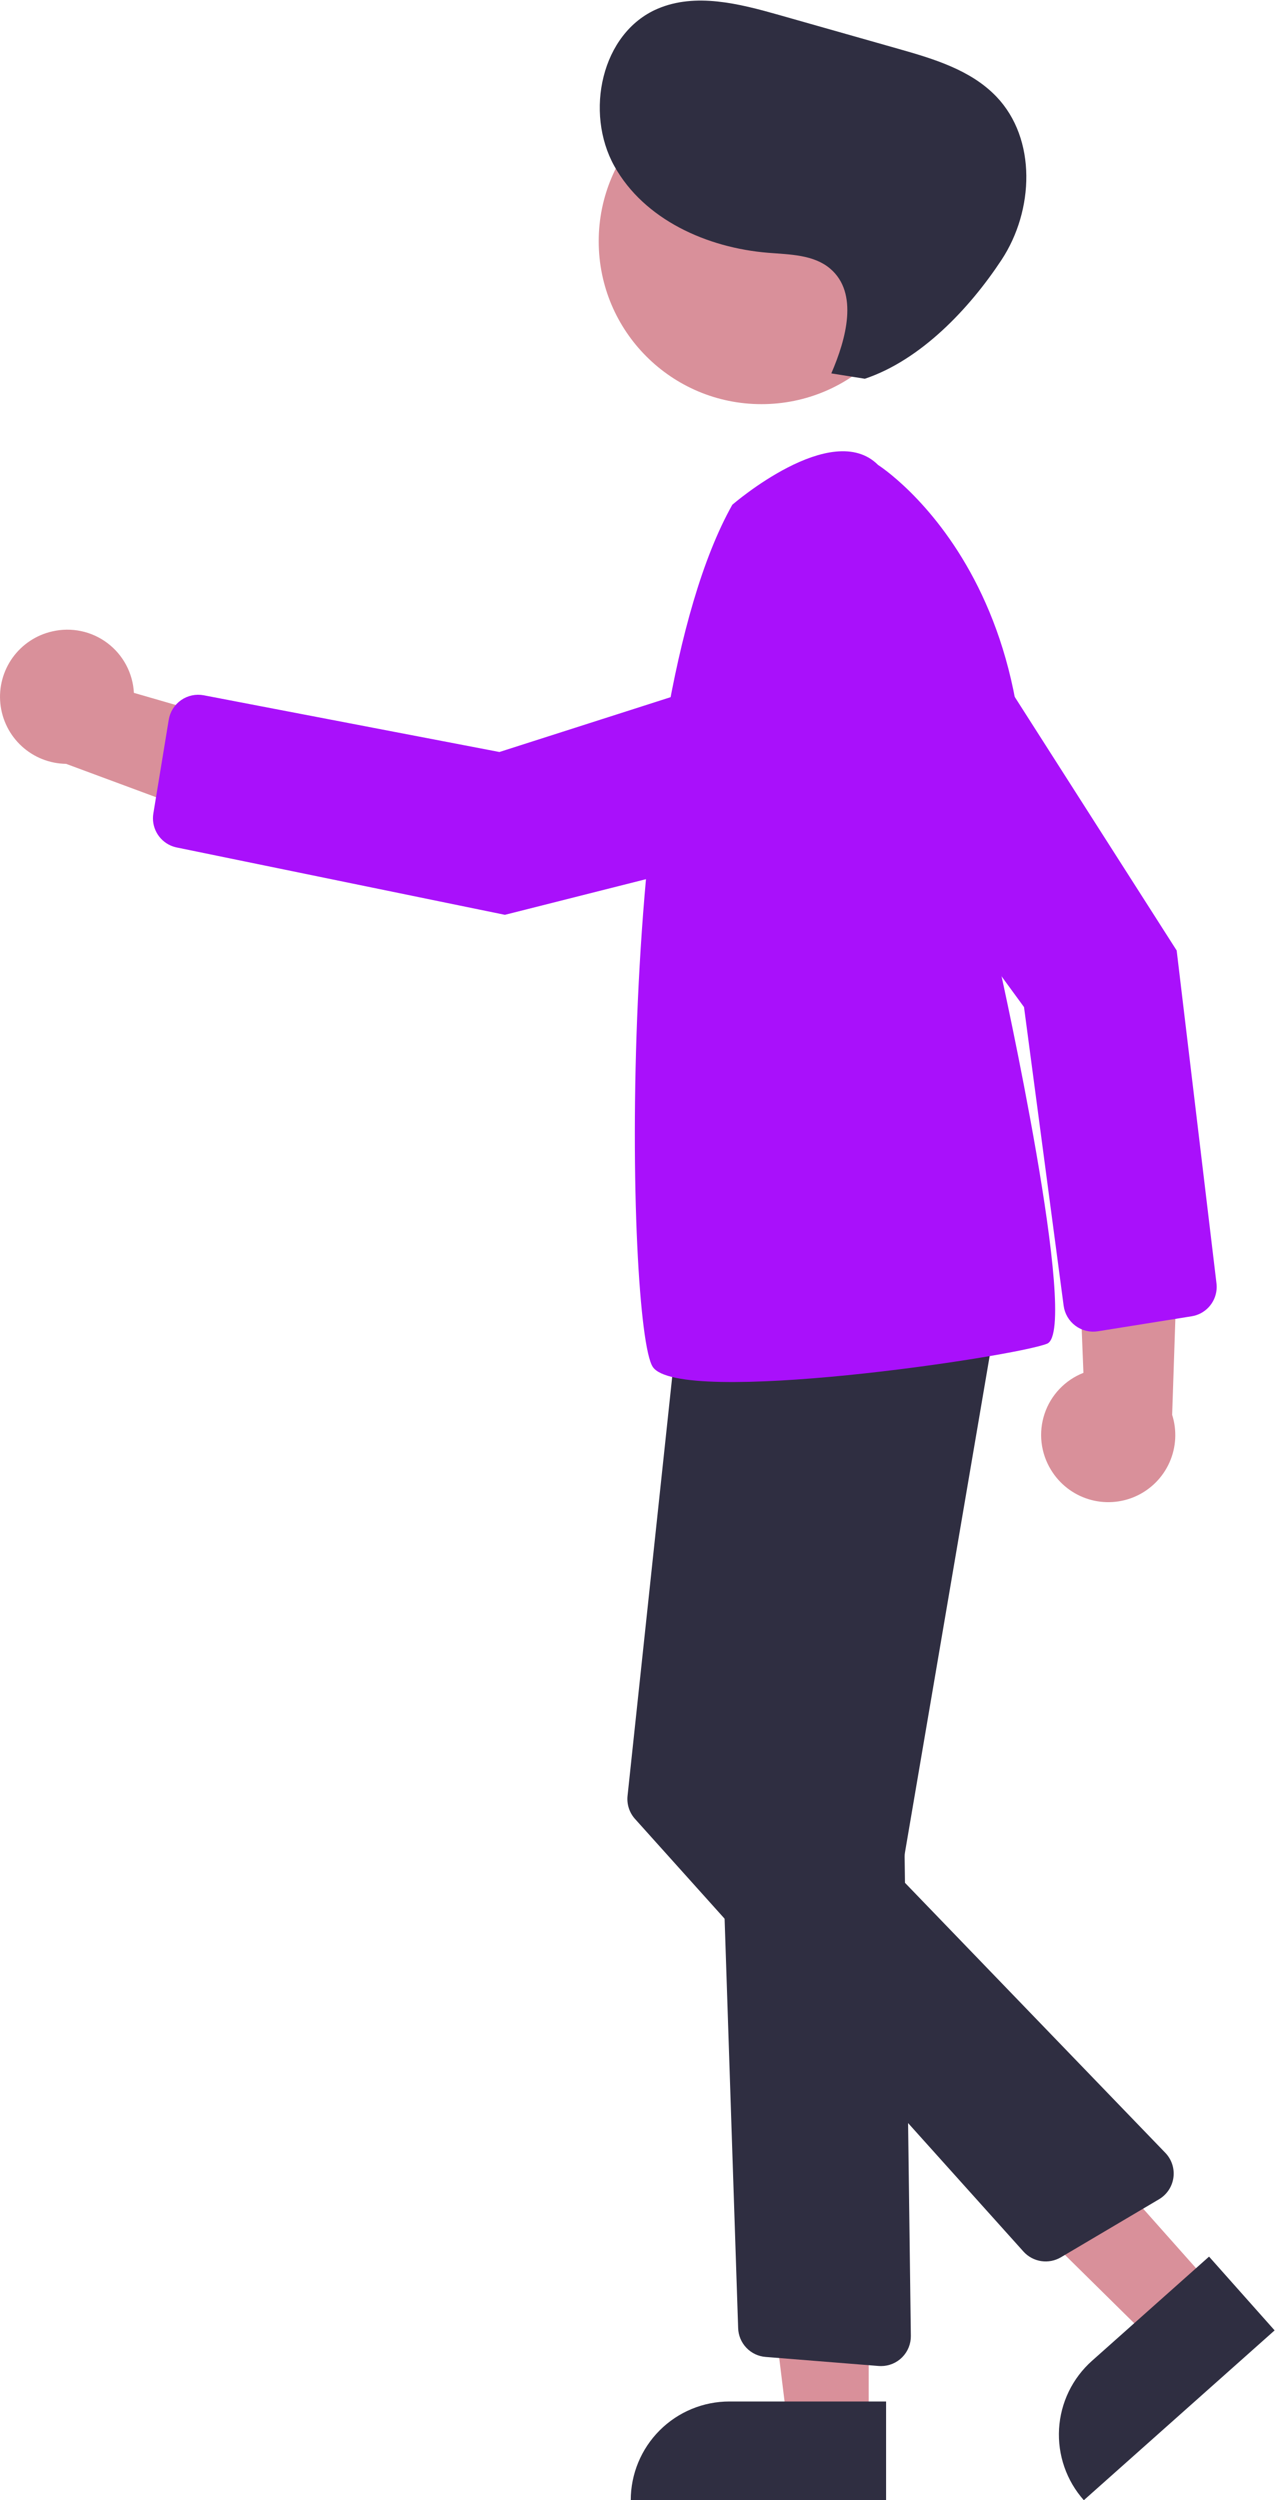
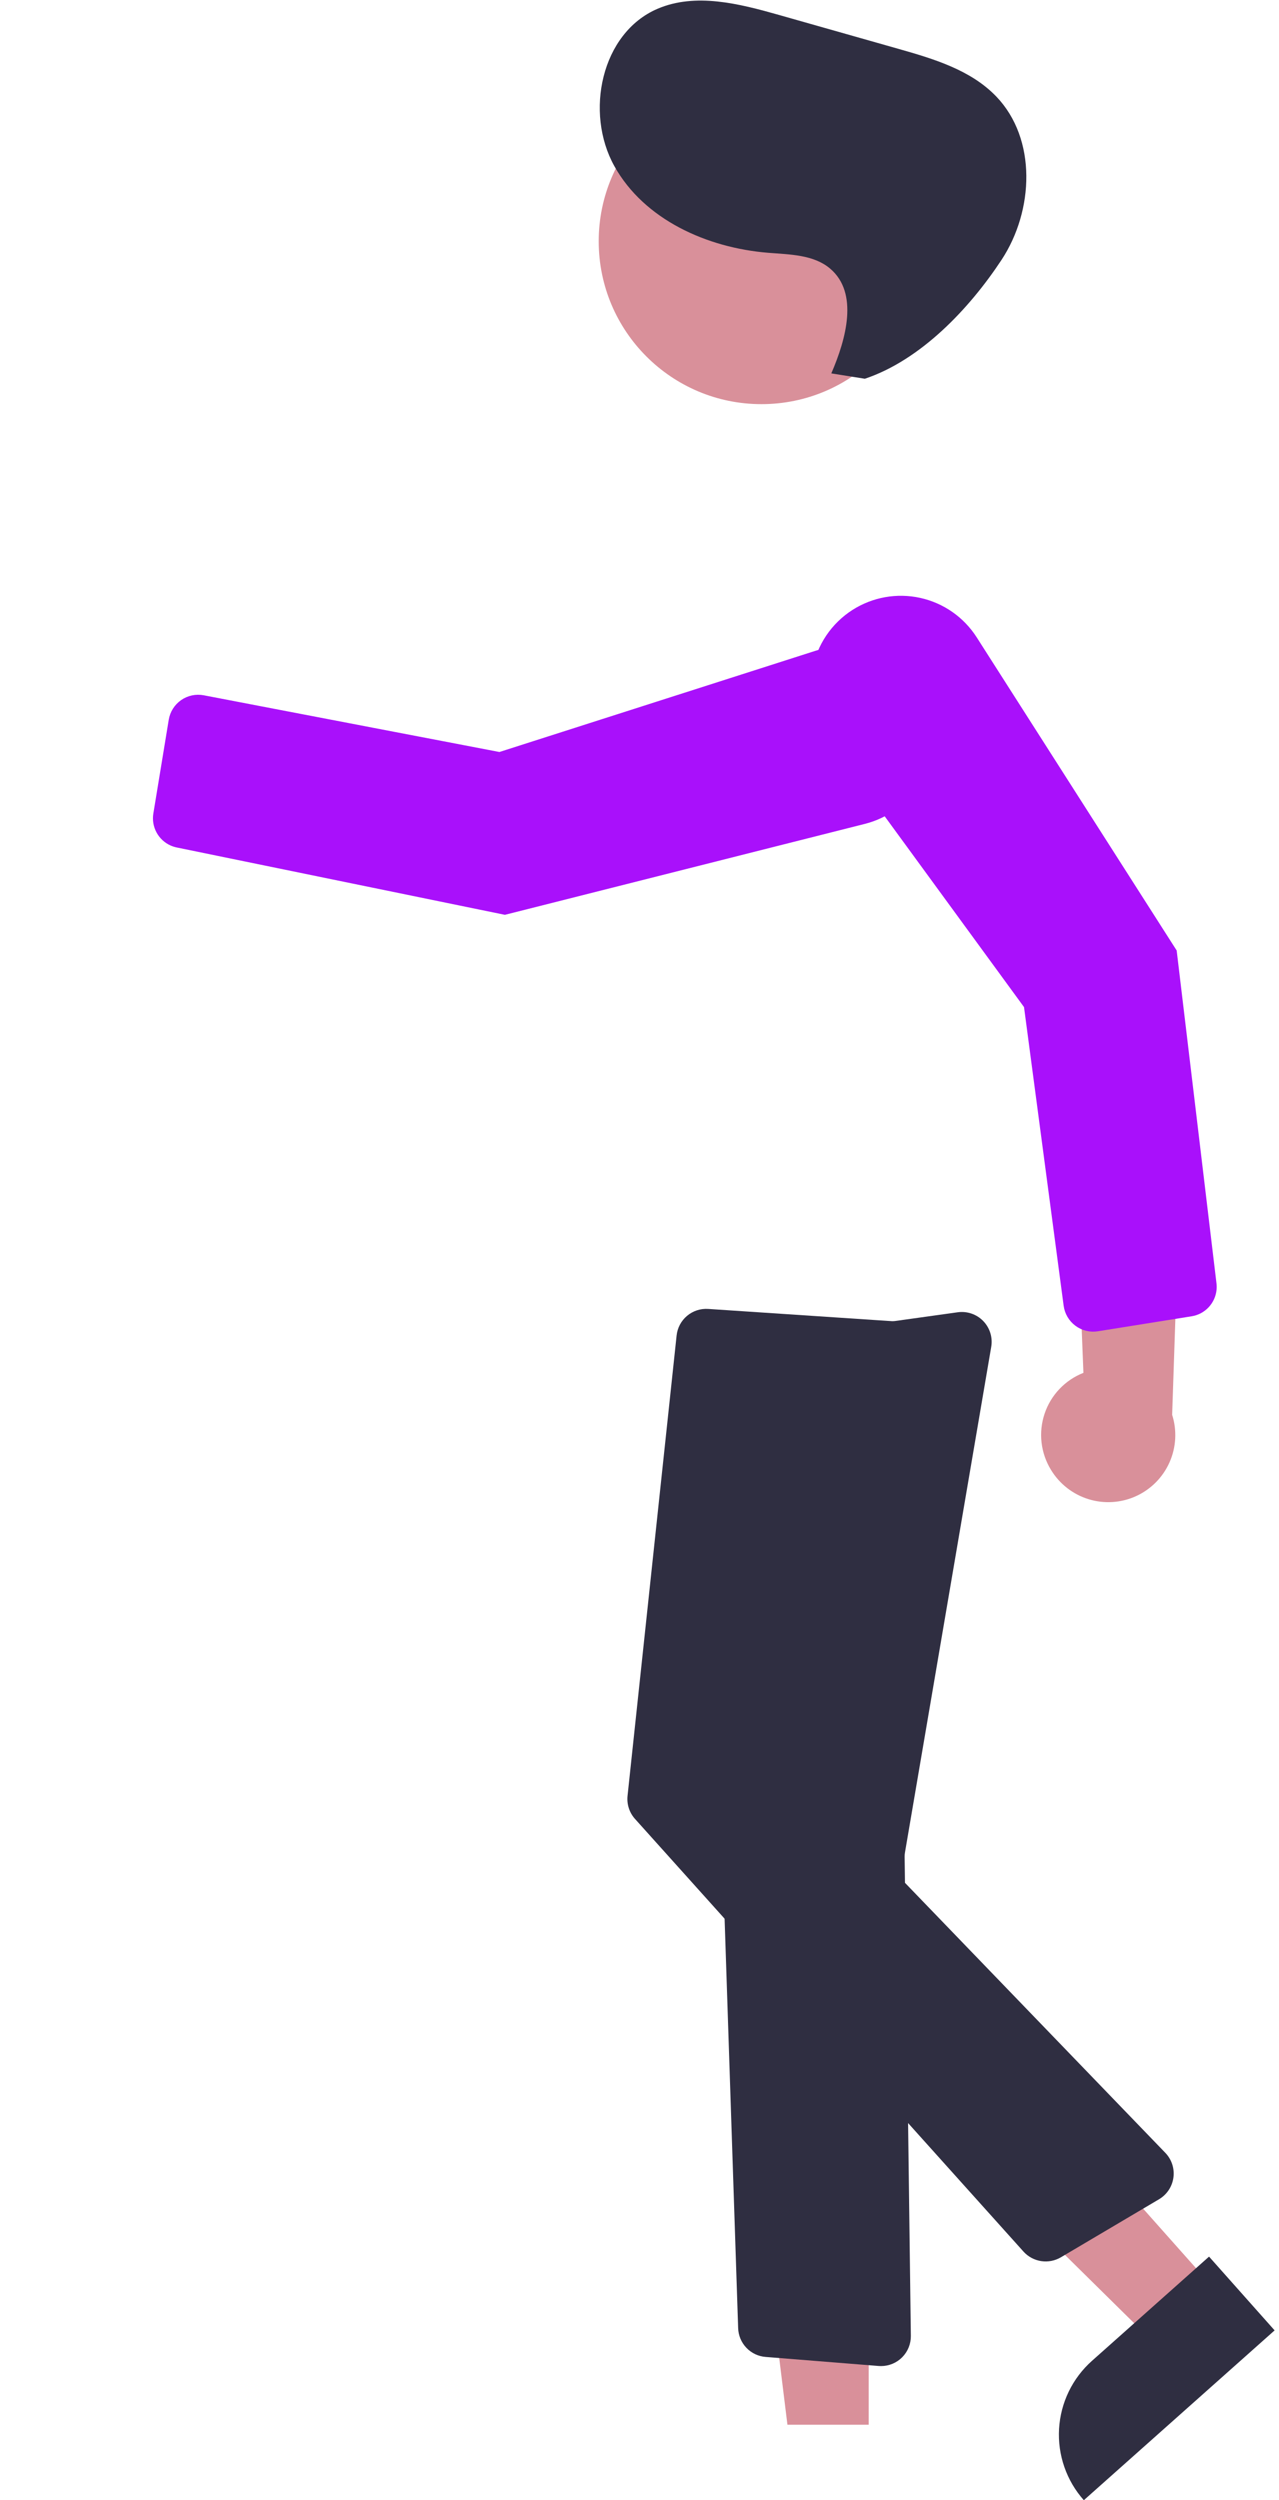
<svg xmlns="http://www.w3.org/2000/svg" width="193" height="377" viewBox="0 0 193 377" fill="none">
  <path d="M158.588 221.629C157.819 220.376 157.335 218.969 157.168 217.509C157.002 216.048 157.158 214.569 157.625 213.175C158.092 211.781 158.859 210.506 159.872 209.441C160.885 208.375 162.119 207.545 163.488 207.008L162.066 171.302L177.963 180.9L176.876 213.336C177.625 215.695 177.483 218.247 176.477 220.508C175.47 222.769 173.669 224.583 171.415 225.605C169.161 226.627 166.61 226.787 164.246 226.054C161.882 225.321 159.869 223.747 158.588 221.629Z" fill="#D9909A" />
  <path d="M179.806 198.481L165.673 200.739C165.08 200.834 164.474 200.809 163.89 200.665C163.307 200.522 162.758 200.263 162.276 199.904C161.794 199.545 161.389 199.094 161.084 198.575C160.78 198.057 160.582 197.484 160.503 196.888L154.524 151.858L124.979 111.427C123.885 109.929 123.11 108.224 122.7 106.415C122.29 104.606 122.256 102.733 122.598 100.91C122.94 99.088 123.652 97.354 124.69 95.817C125.728 94.281 127.069 92.972 128.632 91.974C131.666 90.035 135.346 89.38 138.863 90.155C142.38 90.929 145.445 93.069 147.385 96.104L177.559 143.322L183.565 193.503C183.603 193.823 183.608 194.147 183.578 194.468C183.485 195.461 183.063 196.395 182.38 197.122C181.697 197.848 180.791 198.327 179.806 198.481Z" fill="#A910FB" />
  <path d="M131.083 365.615H118.823L112.991 318.327L131.085 318.328L131.083 365.615Z" fill="#D9909A" />
-   <path d="M110.067 362.112H133.71V376.999H95.18C95.18 373.05 96.748 369.264 99.54 366.472C102.332 363.68 106.118 362.112 110.067 362.112Z" fill="#2F2E41" />
  <path d="M182.808 344.631L173.648 352.779L139.503 319.112L151.379 309.299L182.808 344.631Z" fill="#D9909A" />
  <path d="M164.778 355.983L182.444 340.268L192.338 351.391L163.549 377C162.25 375.539 161.251 373.837 160.609 371.99C159.968 370.143 159.697 368.188 159.811 366.237C159.925 364.285 160.422 362.375 161.274 360.616C162.127 358.856 163.317 357.282 164.778 355.983Z" fill="#2F2E41" />
-   <path d="M7.882 95.209C9.313 94.875 10.801 94.859 12.239 95.163C13.678 95.466 15.032 96.081 16.207 96.965C17.382 97.848 18.349 98.979 19.04 100.276C19.731 101.574 20.129 103.007 20.206 104.475L54.533 114.406L40.405 126.457L9.973 115.179C7.498 115.145 5.122 114.204 3.294 112.535C1.467 110.866 0.315 108.584 0.057 106.123C-0.201 103.661 0.453 101.19 1.895 99.179C3.338 97.167 5.467 95.755 7.882 95.209Z" fill="#D9909A" />
  <path d="M114.905 60.941C128.47 60.941 139.466 49.945 139.466 36.38C139.466 22.815 128.47 11.819 114.905 11.819C101.341 11.819 90.344 22.815 90.344 36.38C90.344 49.945 101.341 60.941 114.905 60.941Z" fill="#D9909A" />
  <path d="M132.588 356.761L115.524 355.395C114.422 355.308 113.39 354.817 112.627 354.017C111.864 353.217 111.422 352.164 111.386 351.058L106.623 207.225C106.584 206.114 106.959 205.028 107.675 204.177C108.391 203.326 109.397 202.771 110.499 202.62L144.518 197.873C145.219 197.775 145.933 197.844 146.603 198.074C147.272 198.304 147.878 198.688 148.37 199.196C148.863 199.704 149.229 200.321 149.439 200.997C149.648 201.673 149.695 202.389 149.576 203.087L136.558 279.336C136.522 279.545 136.506 279.758 136.508 279.97L137.447 352.216C137.454 352.812 137.344 353.403 137.121 353.956C136.898 354.509 136.567 355.013 136.149 355.437C135.73 355.861 135.231 356.198 134.681 356.427C134.13 356.657 133.54 356.775 132.944 356.775C132.825 356.775 132.707 356.77 132.588 356.761Z" fill="#2F2E41" />
  <path d="M154.442 339.509L95.823 274.271C95.401 273.802 95.083 273.249 94.889 272.649C94.695 272.048 94.629 271.414 94.696 270.787L102.099 201.382C102.22 200.225 102.786 199.16 103.676 198.412C104.566 197.664 105.712 197.29 106.873 197.369L142.848 199.767C143.536 199.813 144.204 200.016 144.801 200.361C145.398 200.706 145.907 201.184 146.29 201.757C146.673 202.33 146.92 202.983 147.01 203.667C147.1 204.35 147.033 205.045 146.812 205.698L125.257 269.465C125.05 270.073 125.015 270.727 125.155 271.353C125.296 271.98 125.607 272.555 126.054 273.016L175.847 324.62C176.319 325.109 176.674 325.698 176.885 326.344C177.097 326.99 177.159 327.676 177.068 328.349C176.976 329.023 176.734 329.667 176.358 330.233C175.982 330.799 175.483 331.273 174.898 331.619L160.079 340.376C159.183 340.903 158.133 341.104 157.106 340.946C156.079 340.788 155.138 340.281 154.442 339.509Z" fill="#2F2E41" />
-   <path d="M110.504 76.112C110.504 76.112 125.504 63.112 132.504 70.112C132.504 70.112 165.004 90.612 151.004 146.612C151.004 146.612 163.004 200.612 158.004 202.612C153.004 204.612 102.504 212.112 98.504 206.112C94.504 200.112 92.504 108.112 110.504 76.112Z" fill="#A910FB" />
  <path d="M23.142 122.652L25.463 108.53C25.561 107.937 25.776 107.37 26.097 106.861C26.417 106.353 26.836 105.914 27.329 105.57C27.822 105.226 28.378 104.984 28.966 104.859C29.554 104.734 30.16 104.728 30.751 104.841L75.363 113.392L123.057 98.131C124.824 97.566 126.687 97.369 128.533 97.552C130.378 97.734 132.167 98.293 133.788 99.193C135.409 100.094 136.829 101.317 137.959 102.787C139.089 104.257 139.907 105.943 140.361 107.741C141.242 111.233 140.701 114.931 138.855 118.023C137.009 121.115 134.01 123.348 130.519 124.229L76.187 137.944L26.678 127.791C26.362 127.726 26.053 127.628 25.758 127.499C24.845 127.097 24.092 126.402 23.619 125.524C23.145 124.646 22.977 123.636 23.142 122.652Z" fill="#A910FB" />
  <path d="M125.445 56.303C127.69 51.108 129.589 44.19 125.284 40.518C122.787 38.387 119.19 38.383 115.918 38.118C106.701 37.371 97.213 33.13 92.708 25.054C88.202 16.979 90.718 4.97 99.218 1.326C104.947 -1.13 111.515 0.543 117.512 2.244L135.518 7.35C140.868 8.867 146.485 10.54 150.337 14.552C156.48 20.949 156.02 31.763 151.142 39.169C146.263 46.576 138.915 54.3 130.504 57.112L125.445 56.303Z" fill="#2F2E41" />
</svg>